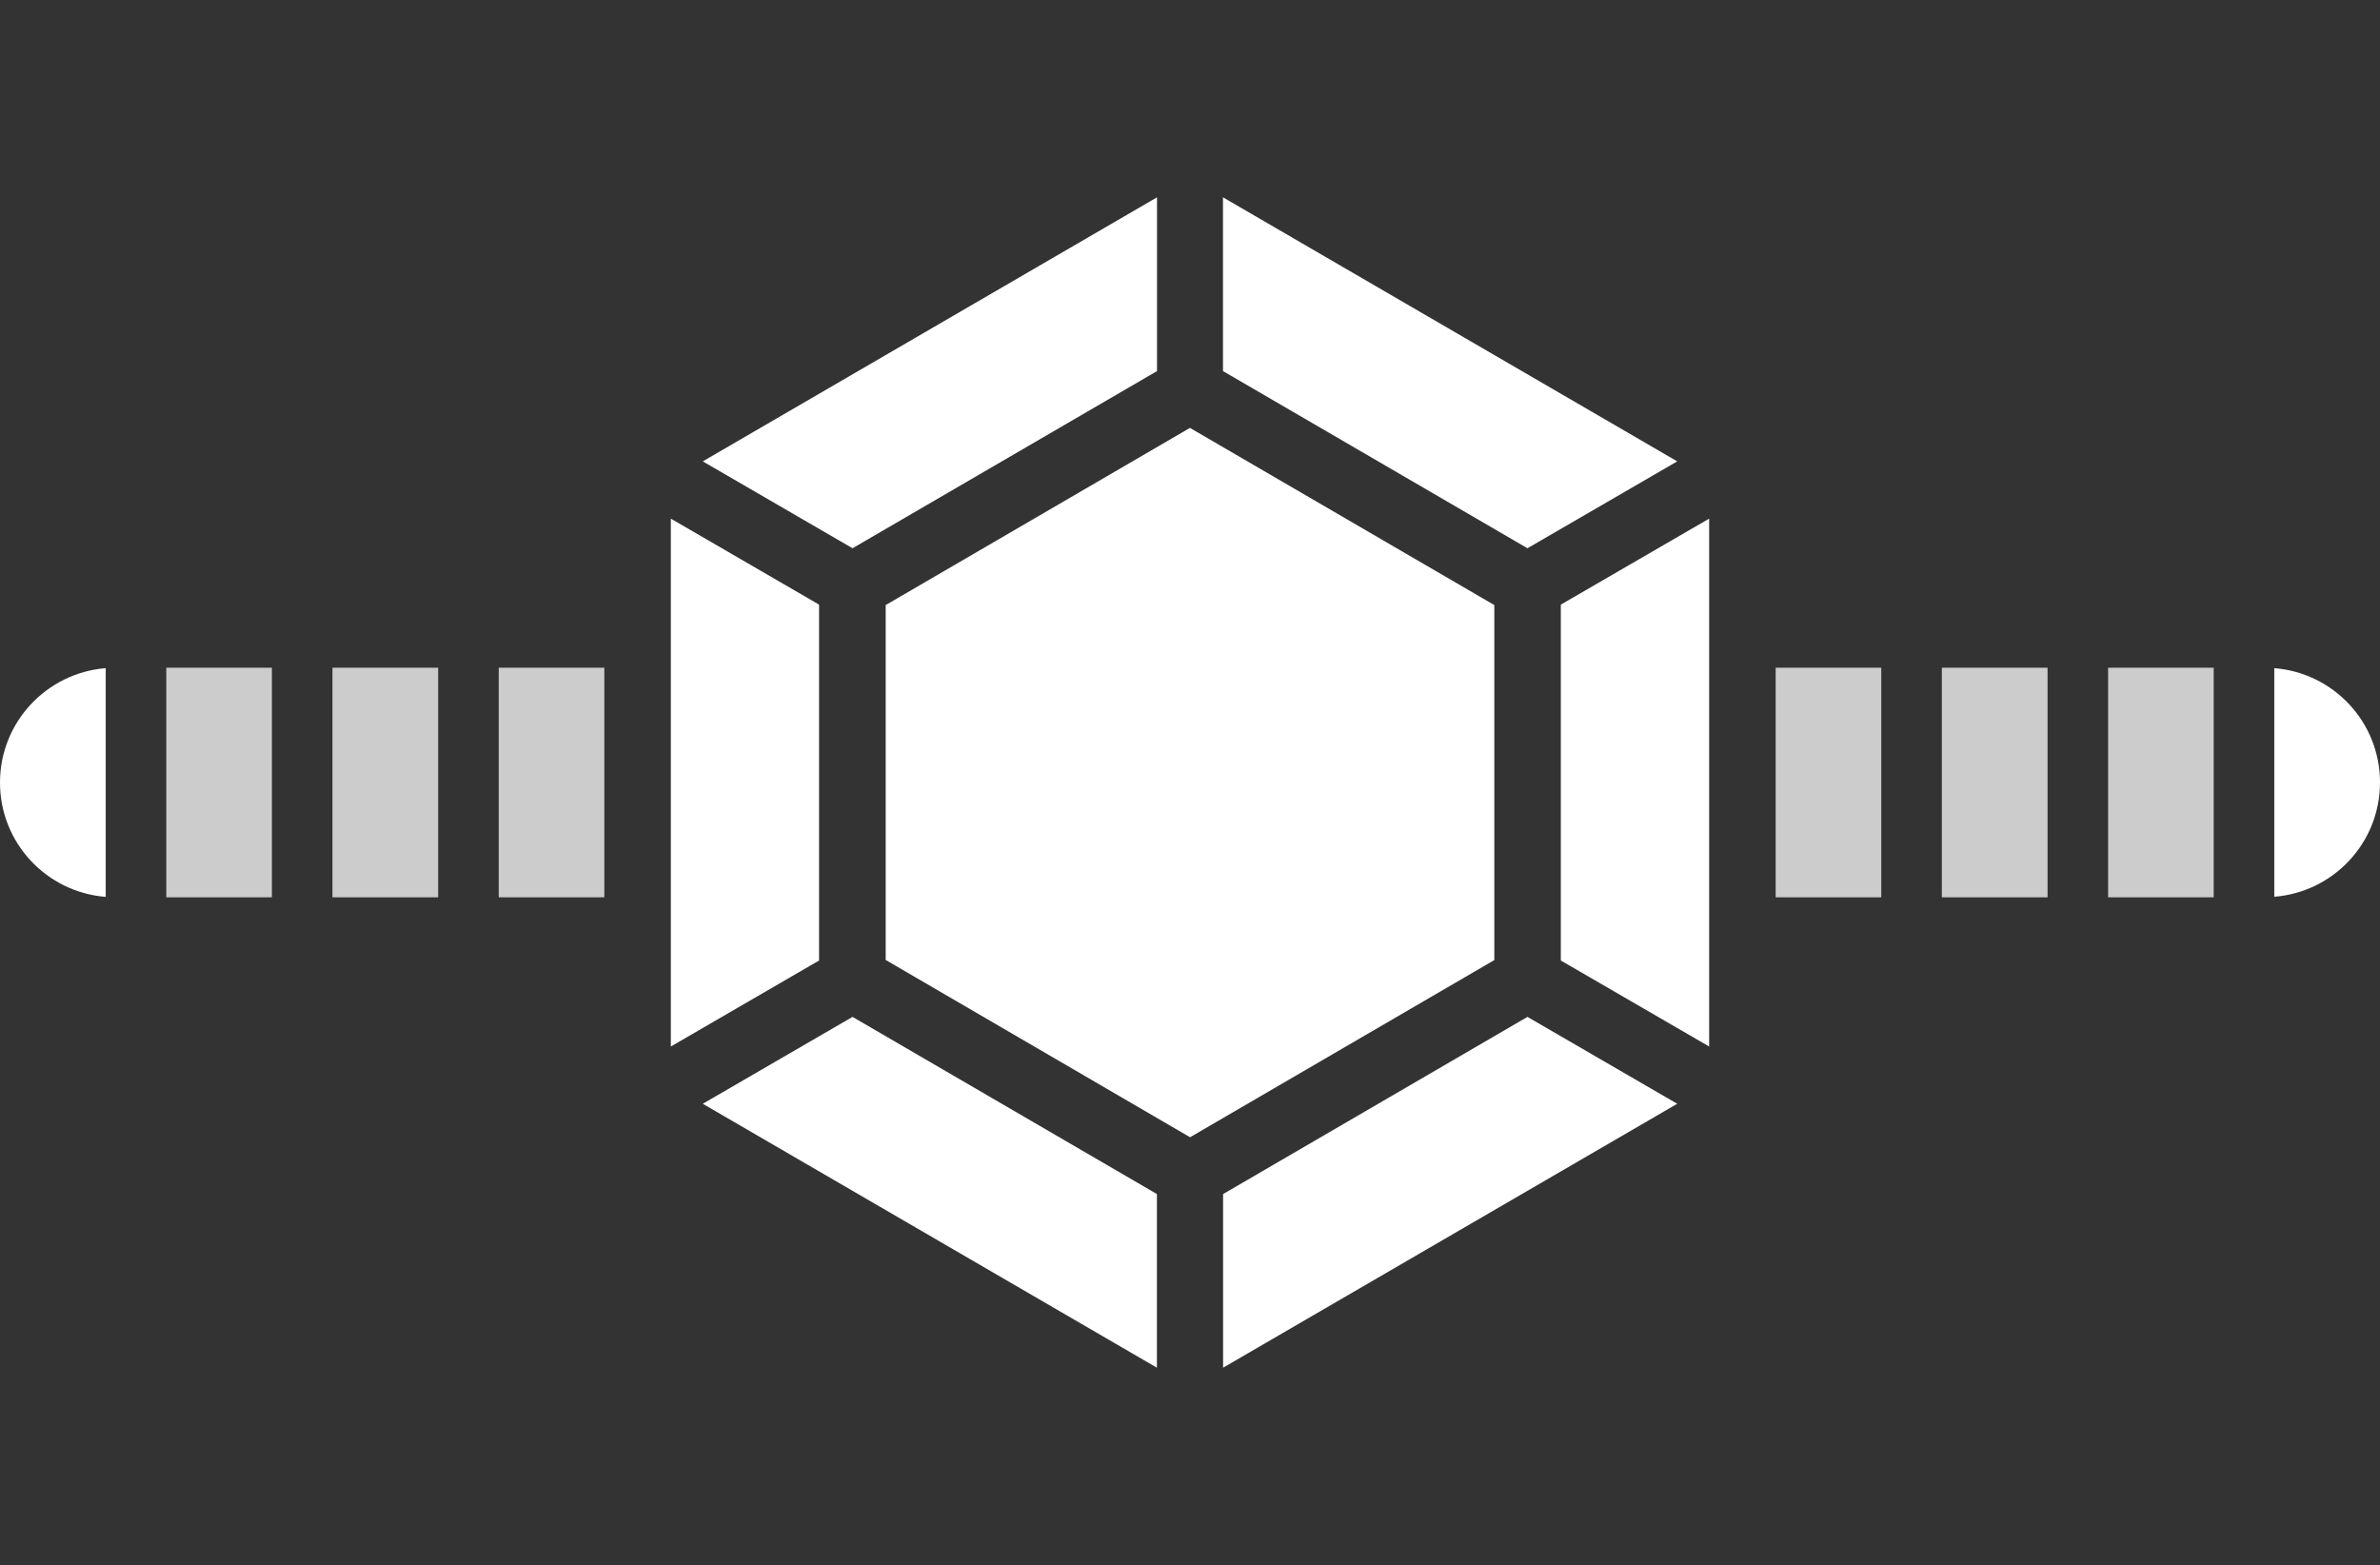
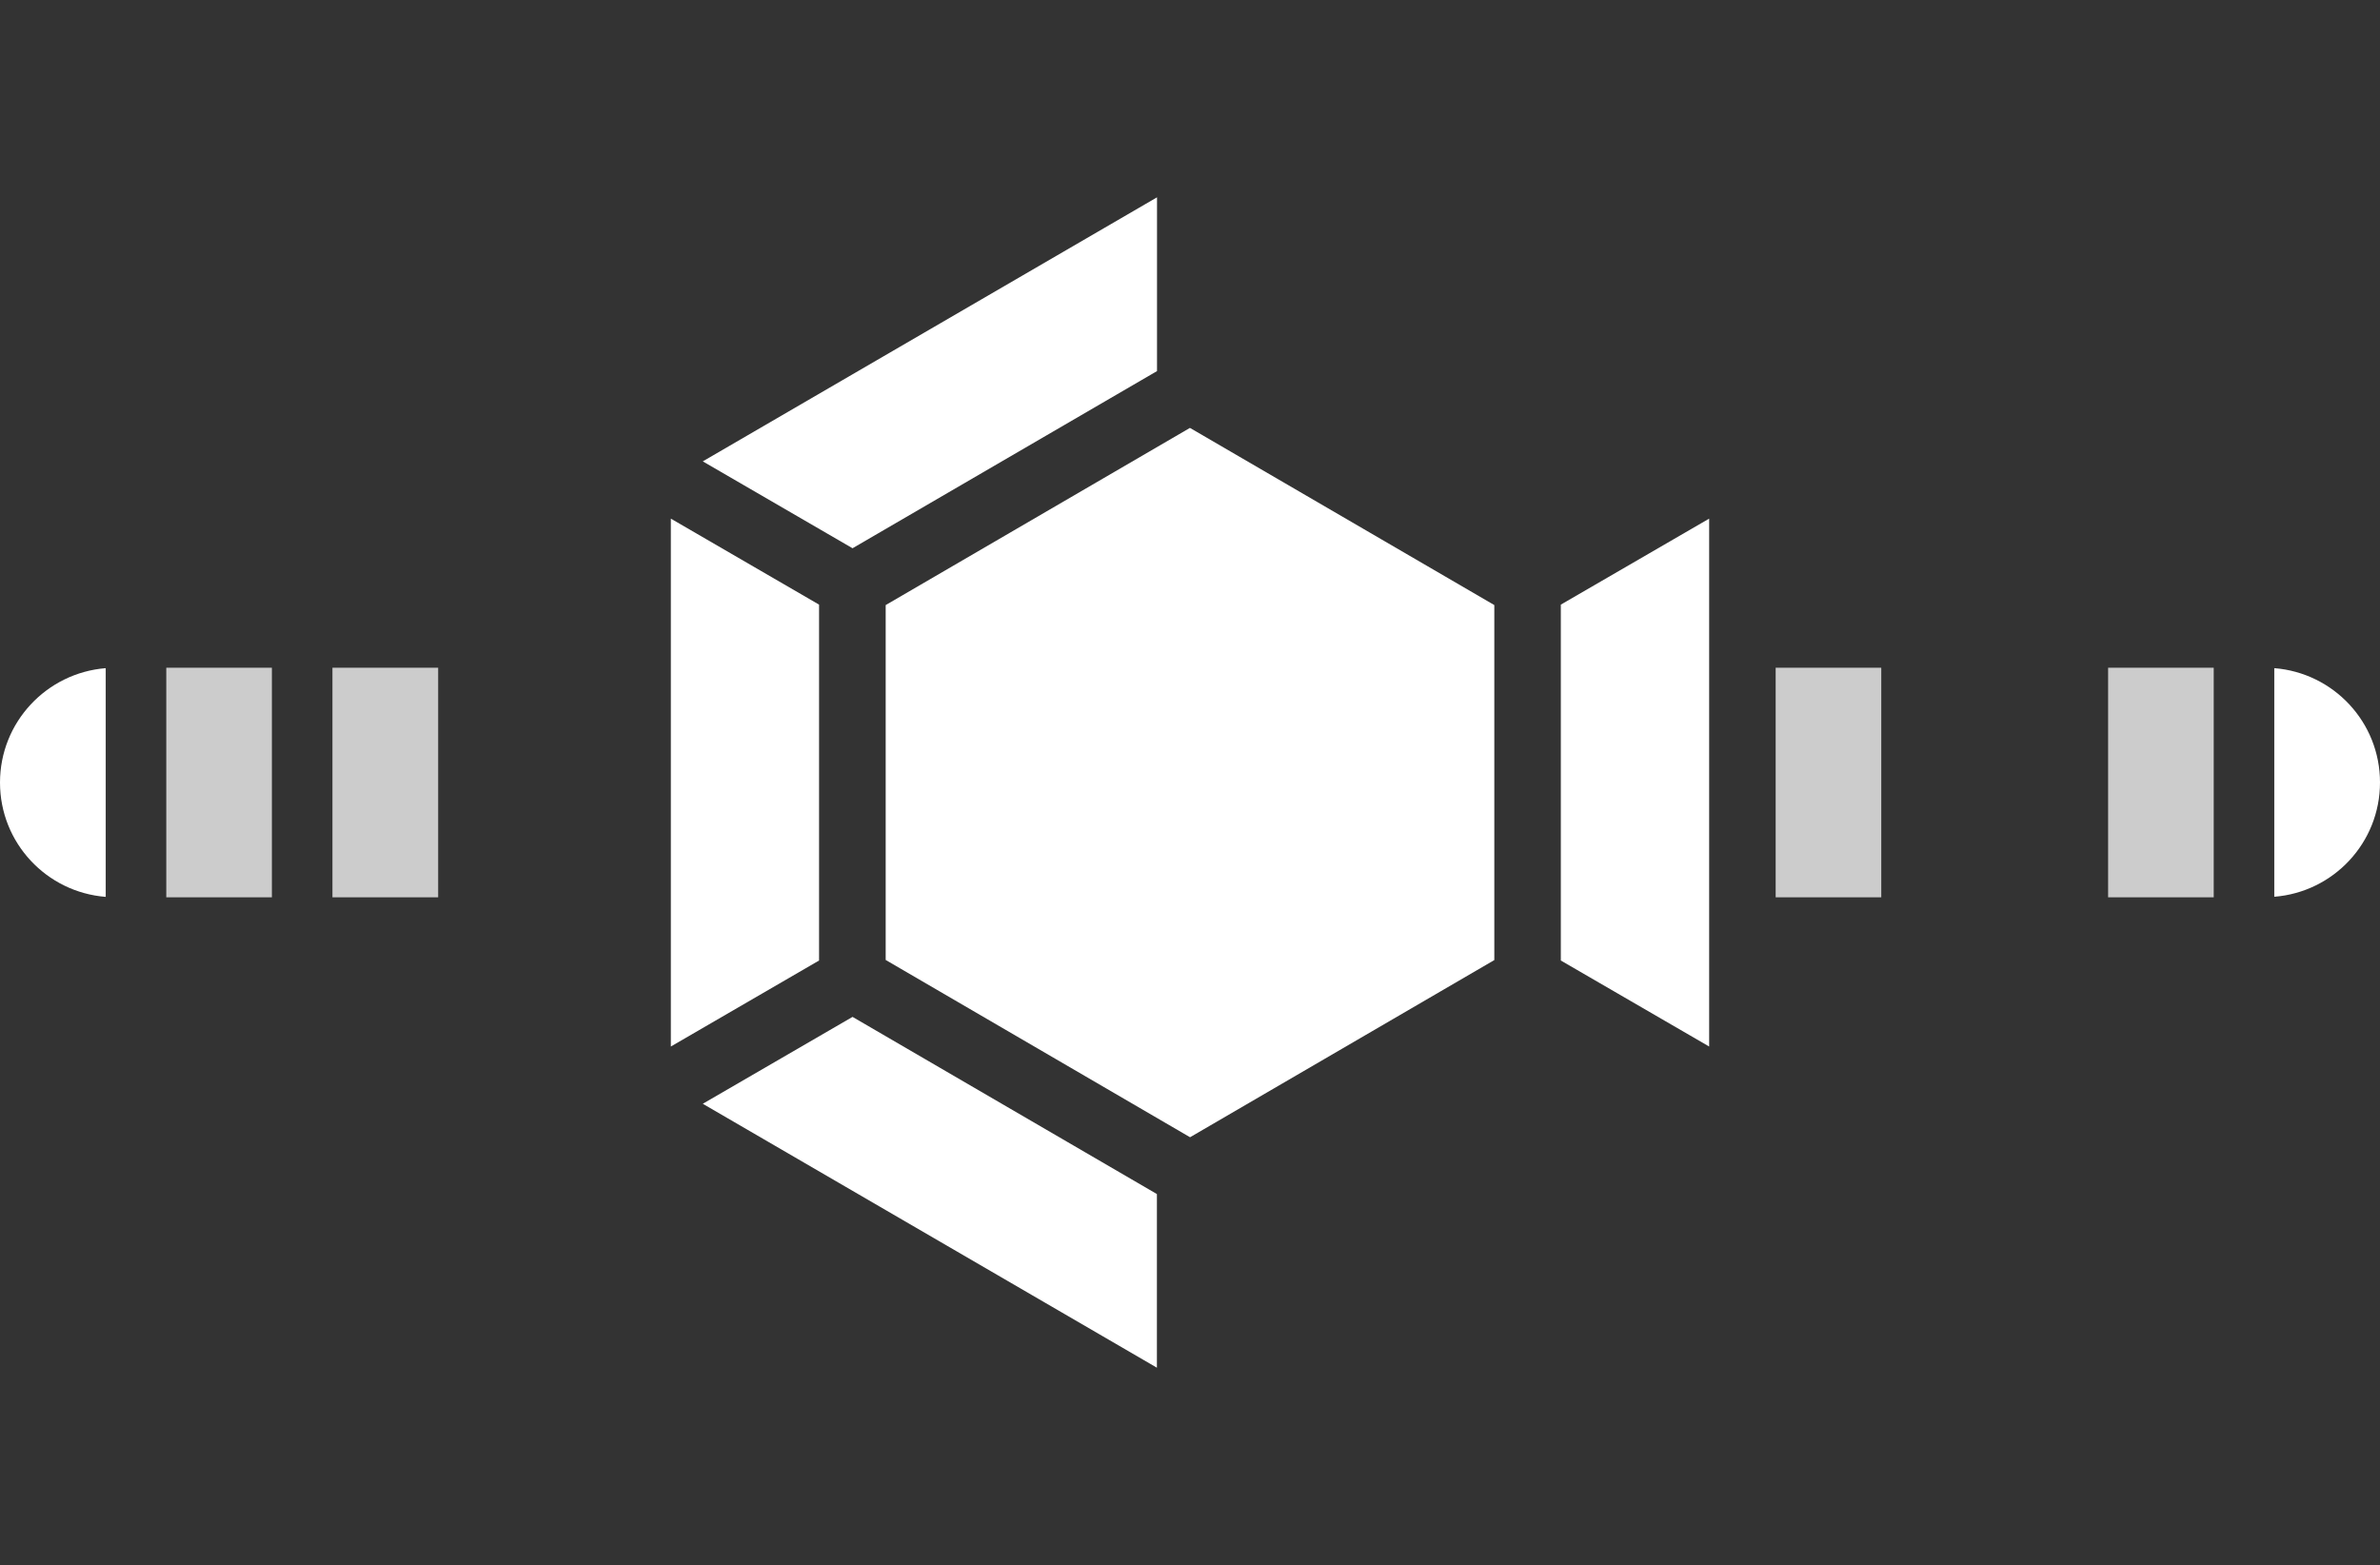
<svg xmlns="http://www.w3.org/2000/svg" id="Layer_1" data-name="Layer 1" viewBox="0 0 216.13 142.13">
  <rect x="0" y="0" width="216.13" height="142.13" fill="#333333" stroke="none" />
  <defs>
    <style>.cls-1 { fill: #CCC; } .cls-2 { fill: white; }</style>
  </defs>
  <g class="cls-2">
    <polygon points="135.7 87.19 135.7 54.95 108.06 38.86 80.43 54.95 80.43 87.18 108.07 103.28 135.7 87.19" />
-     <polygon points="111.07 124.21 152.31 100.24 138.71 92.35 111.07 108.44 111.07 124.21" />
-     <polygon points="152.31 41.9 111.06 17.92 111.06 33.7 138.71 49.79 152.31 41.9" />
    <polygon points="141.74 54.91 141.74 87.23 155.21 95.04 155.21 47.1 141.74 54.91" />
    <polygon points="105.06 124.21 63.82 100.24 77.42 92.35 105.06 108.44 105.06 124.21" />
    <polygon points="63.82 41.9 105.07 17.92 105.07 33.7 77.42 49.79 63.82 41.9" />
    <polygon points="74.38 54.91 74.38 87.23 60.92 95.04 60.92 47.1 74.38 54.91" />
  </g>
  <g>
    <rect class="cls-1" x="30.19" y="60.64" width="9.6" height="20.85" />
    <rect class="cls-1" x="15.1" y="60.64" width="9.59" height="20.85" />
    <path class="cls-2" d="M9.6,60.68C4.23,61.11,0,65.59,0,71.07s4.23,9.96,9.6,10.38v-20.76Z" />
-     <rect class="cls-1" x="45.29" y="60.64" width="9.59" height="20.85" />
  </g>
  <g>
-     <rect class="cls-1" x="176.34" y="60.64" width="9.6" height="20.85" />
    <rect class="cls-1" x="191.44" y="60.64" width="9.59" height="20.85" />
    <path class="cls-2" d="M206.53,60.68c5.37.42,9.6,4.9,9.6,10.38s-4.23,9.96-9.6,10.38v-20.76Z" />
    <rect class="cls-1" x="161.25" y="60.64" width="9.59" height="20.85" />
  </g>
</svg>